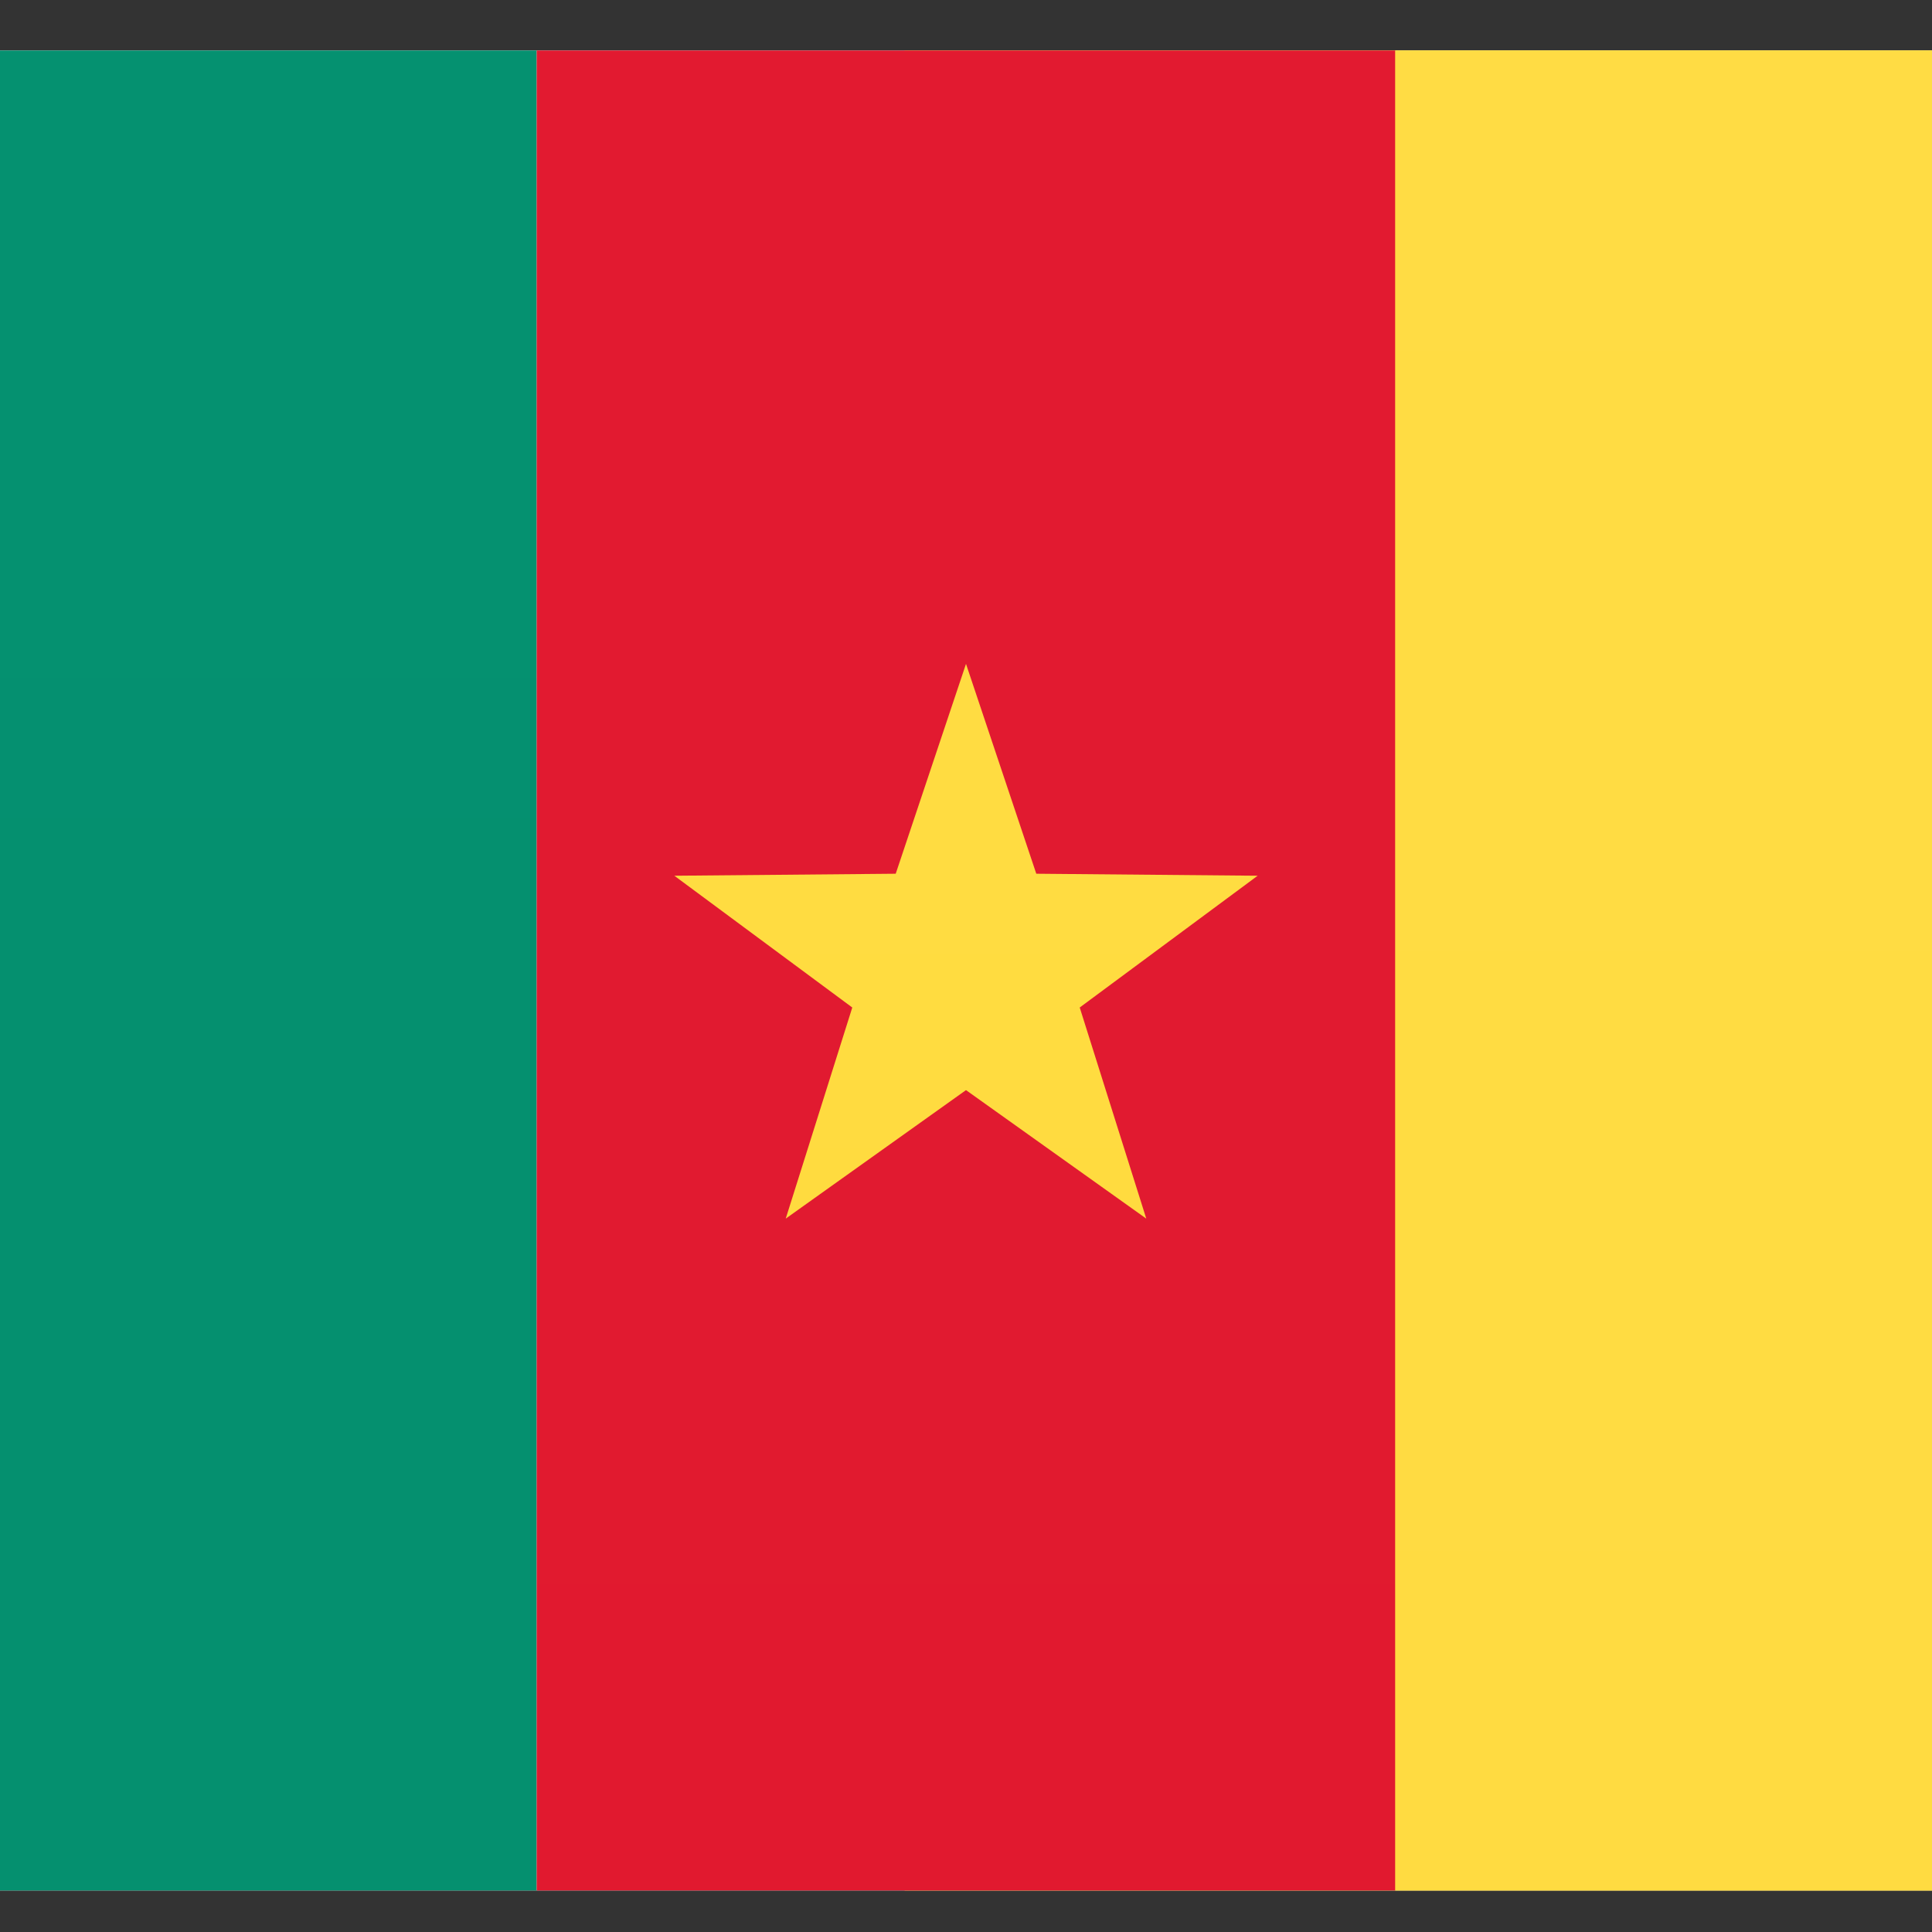
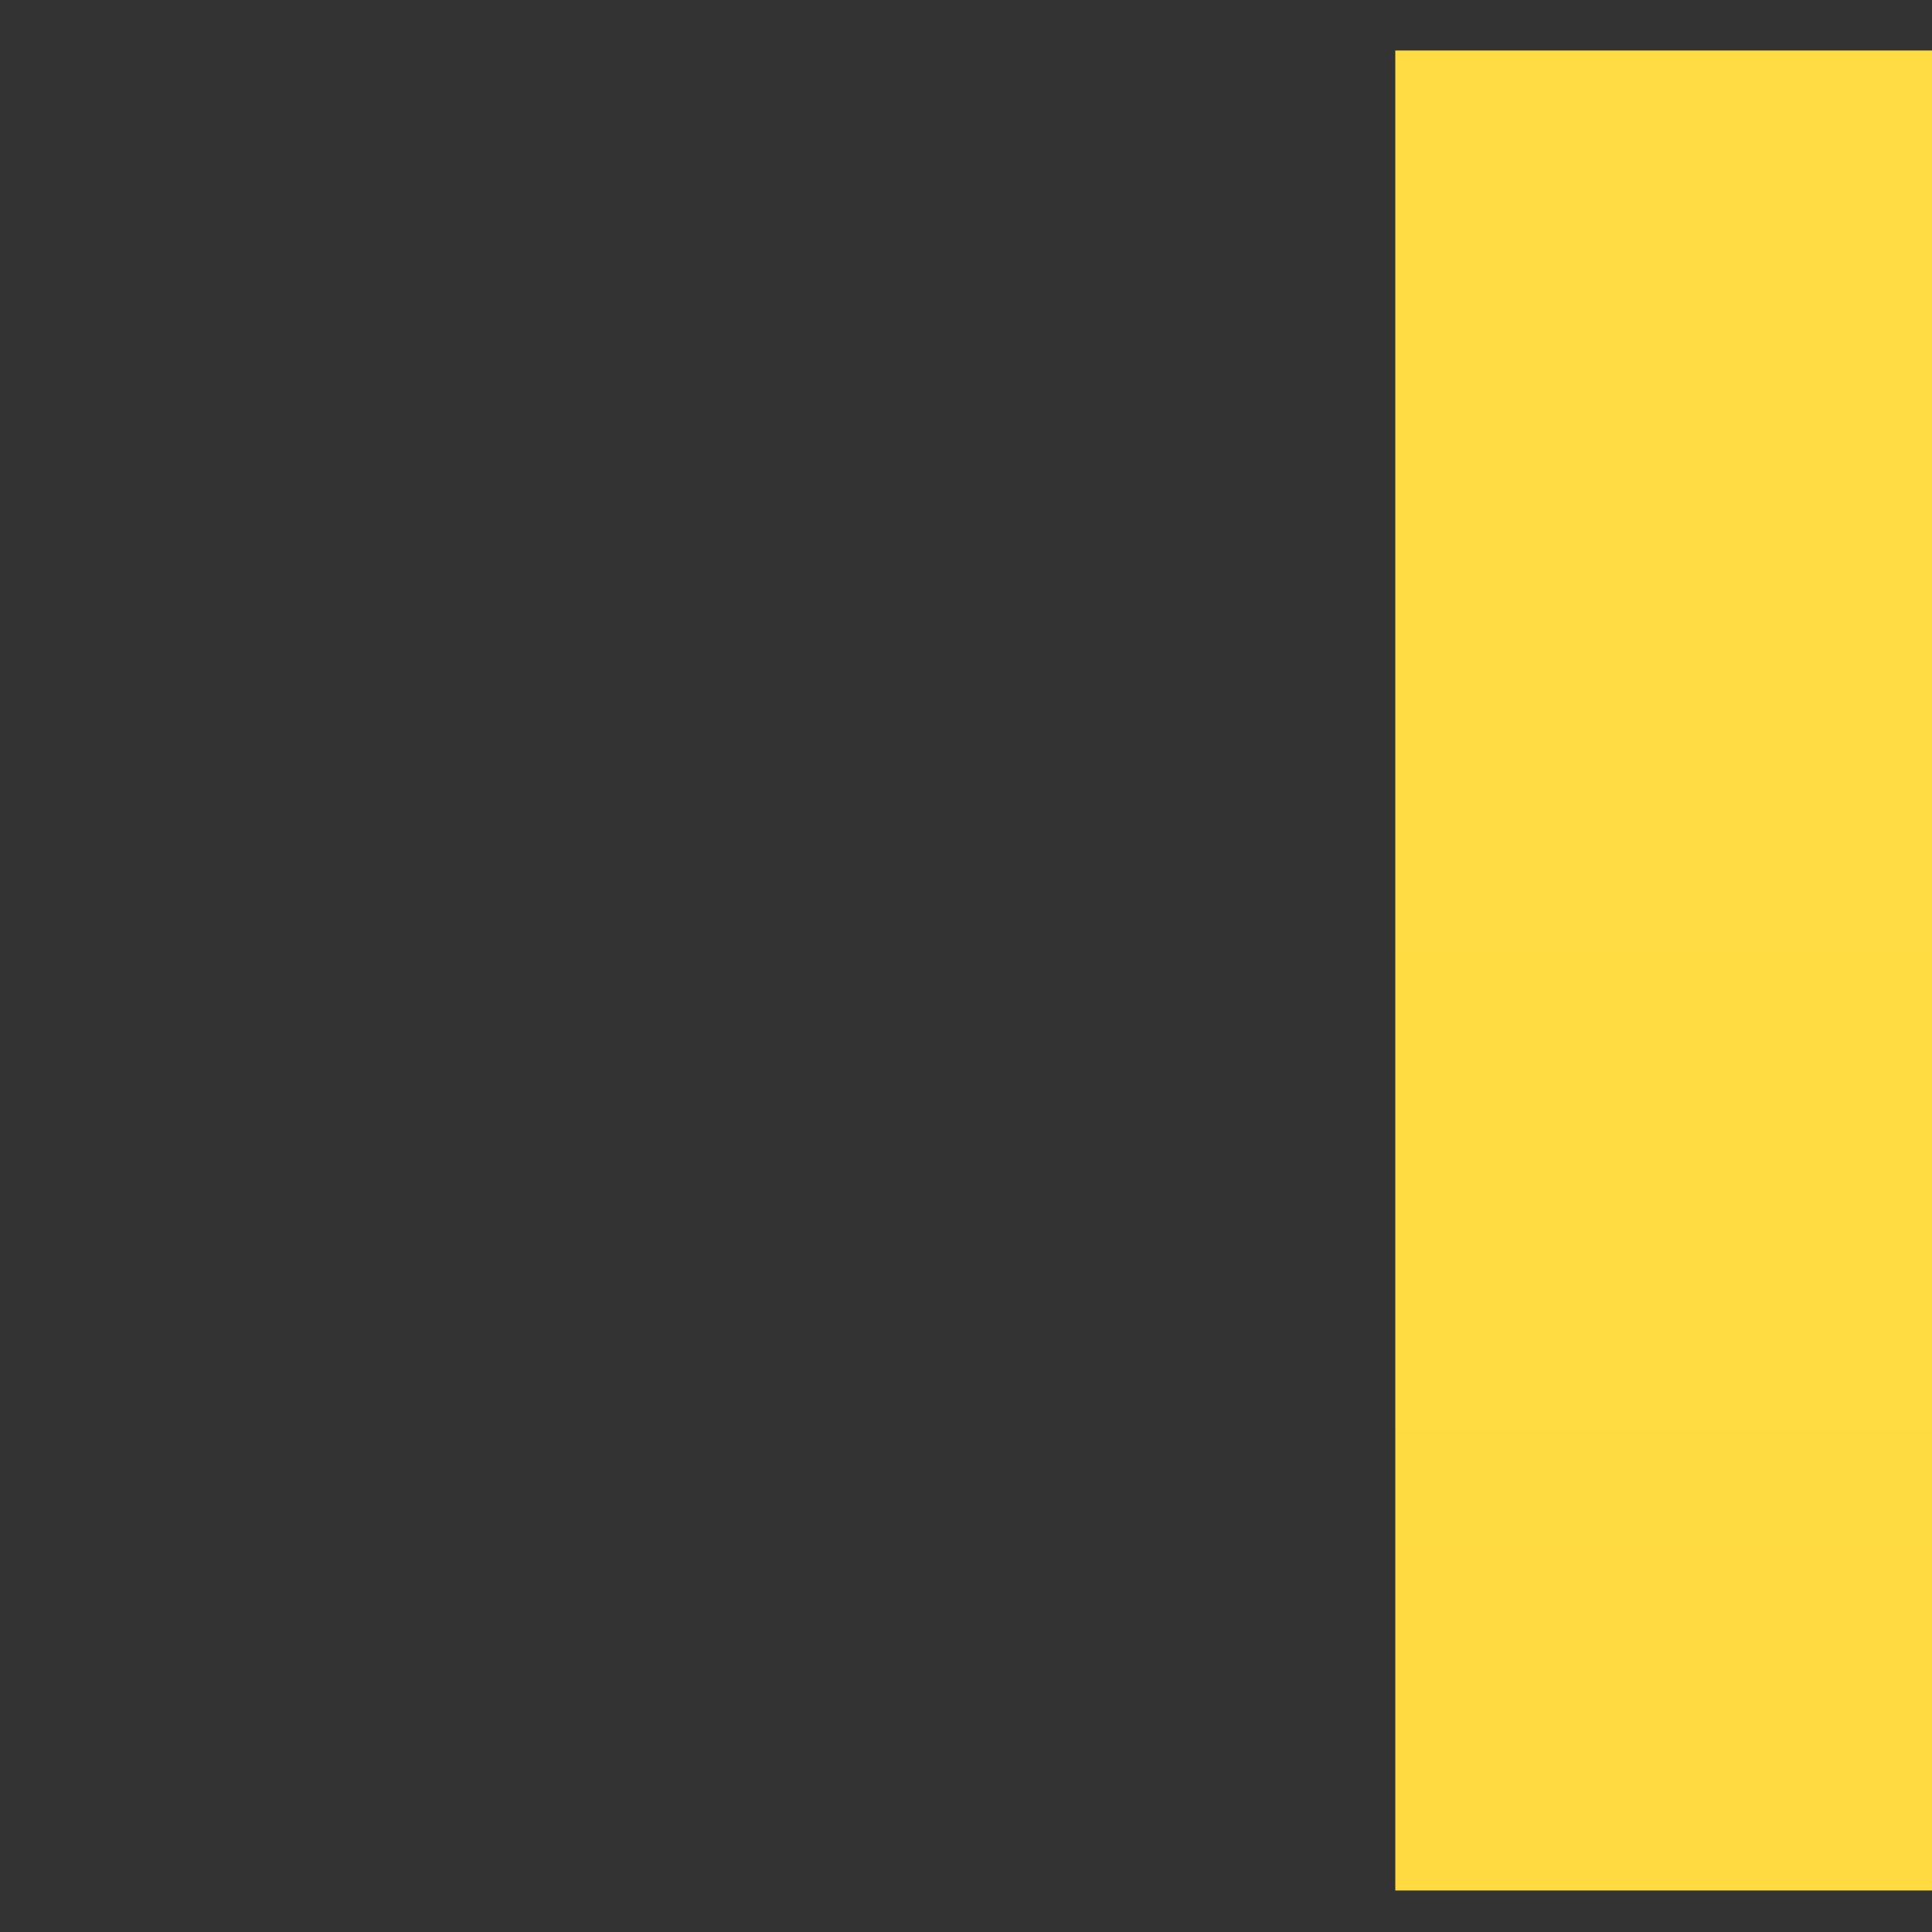
<svg xmlns="http://www.w3.org/2000/svg" width="29" height="29" viewBox="0 0 29 29" fill="none">
  <rect x="0" y="0" width="29" height="29" fill="#333333" stroke="none" />
-   <path fill-rule="evenodd" clip-rule="evenodd" d="M-4.833 0.758H33.833V28.377H-4.833V0.758Z" fill="url(#paint0_linear_305_14429)" />
-   <path fill-rule="evenodd" clip-rule="evenodd" d="M13.579 0.758H33.833V28.377H13.579V0.758Z" fill="url(#paint1_linear_305_14429)" />
-   <path fill-rule="evenodd" clip-rule="evenodd" d="M-4.833 0.758H8.056V28.377H-4.833V0.758Z" fill="url(#paint2_linear_305_14429)" />
-   <path fill-rule="evenodd" clip-rule="evenodd" d="M8.056 0.758H20.945V28.377H8.056V0.758Z" fill="url(#paint3_linear_305_14429)" />
  <path fill-rule="evenodd" clip-rule="evenodd" d="M20.944 0.758H33.833V28.377H20.944V0.758Z" fill="url(#paint4_linear_305_14429)" />
-   <path fill-rule="evenodd" clip-rule="evenodd" d="M14.5 16.363L11.794 18.292L12.793 15.123L10.122 13.145L13.445 13.115L14.5 9.965L15.555 13.115L18.878 13.145L16.207 15.123L17.206 18.292L14.5 16.363Z" fill="url(#paint5_linear_305_14429)" />
  <defs>
    <linearGradient id="paint0_linear_305_14429" x1="401.167" y1="0.758" x2="401.167" y2="415.044" gradientUnits="userSpaceOnUse">
      <stop stop-color="white" />
      <stop offset="1" stop-color="#F0F0F0" />
    </linearGradient>
    <linearGradient id="paint1_linear_305_14429" x1="226.246" y1="0.758" x2="226.246" y2="415.044" gradientUnits="userSpaceOnUse">
      <stop stop-color="#FFDC44" />
      <stop offset="1" stop-color="#FDD216" />
    </linearGradient>
    <linearGradient id="paint2_linear_305_14429" x1="130.5" y1="0.758" x2="130.5" y2="415.044" gradientUnits="userSpaceOnUse">
      <stop stop-color="#059170" />
      <stop offset="1" stop-color="#007B5E" />
    </linearGradient>
    <linearGradient id="paint3_linear_305_14429" x1="143.389" y1="0.758" x2="143.389" y2="415.044" gradientUnits="userSpaceOnUse">
      <stop stop-color="#E21A30" />
      <stop offset="1" stop-color="#CE1126" />
    </linearGradient>
    <linearGradient id="paint4_linear_305_14429" x1="156.278" y1="0.758" x2="156.278" y2="415.044" gradientUnits="userSpaceOnUse">
      <stop stop-color="#FFDC44" />
      <stop offset="1" stop-color="#FDD216" />
    </linearGradient>
    <linearGradient id="paint5_linear_305_14429" x1="102.058" y1="9.965" x2="102.058" y2="134.873" gradientUnits="userSpaceOnUse">
      <stop stop-color="#FFDC42" />
      <stop offset="1" stop-color="#FDD217" />
    </linearGradient>
  </defs>
</svg>